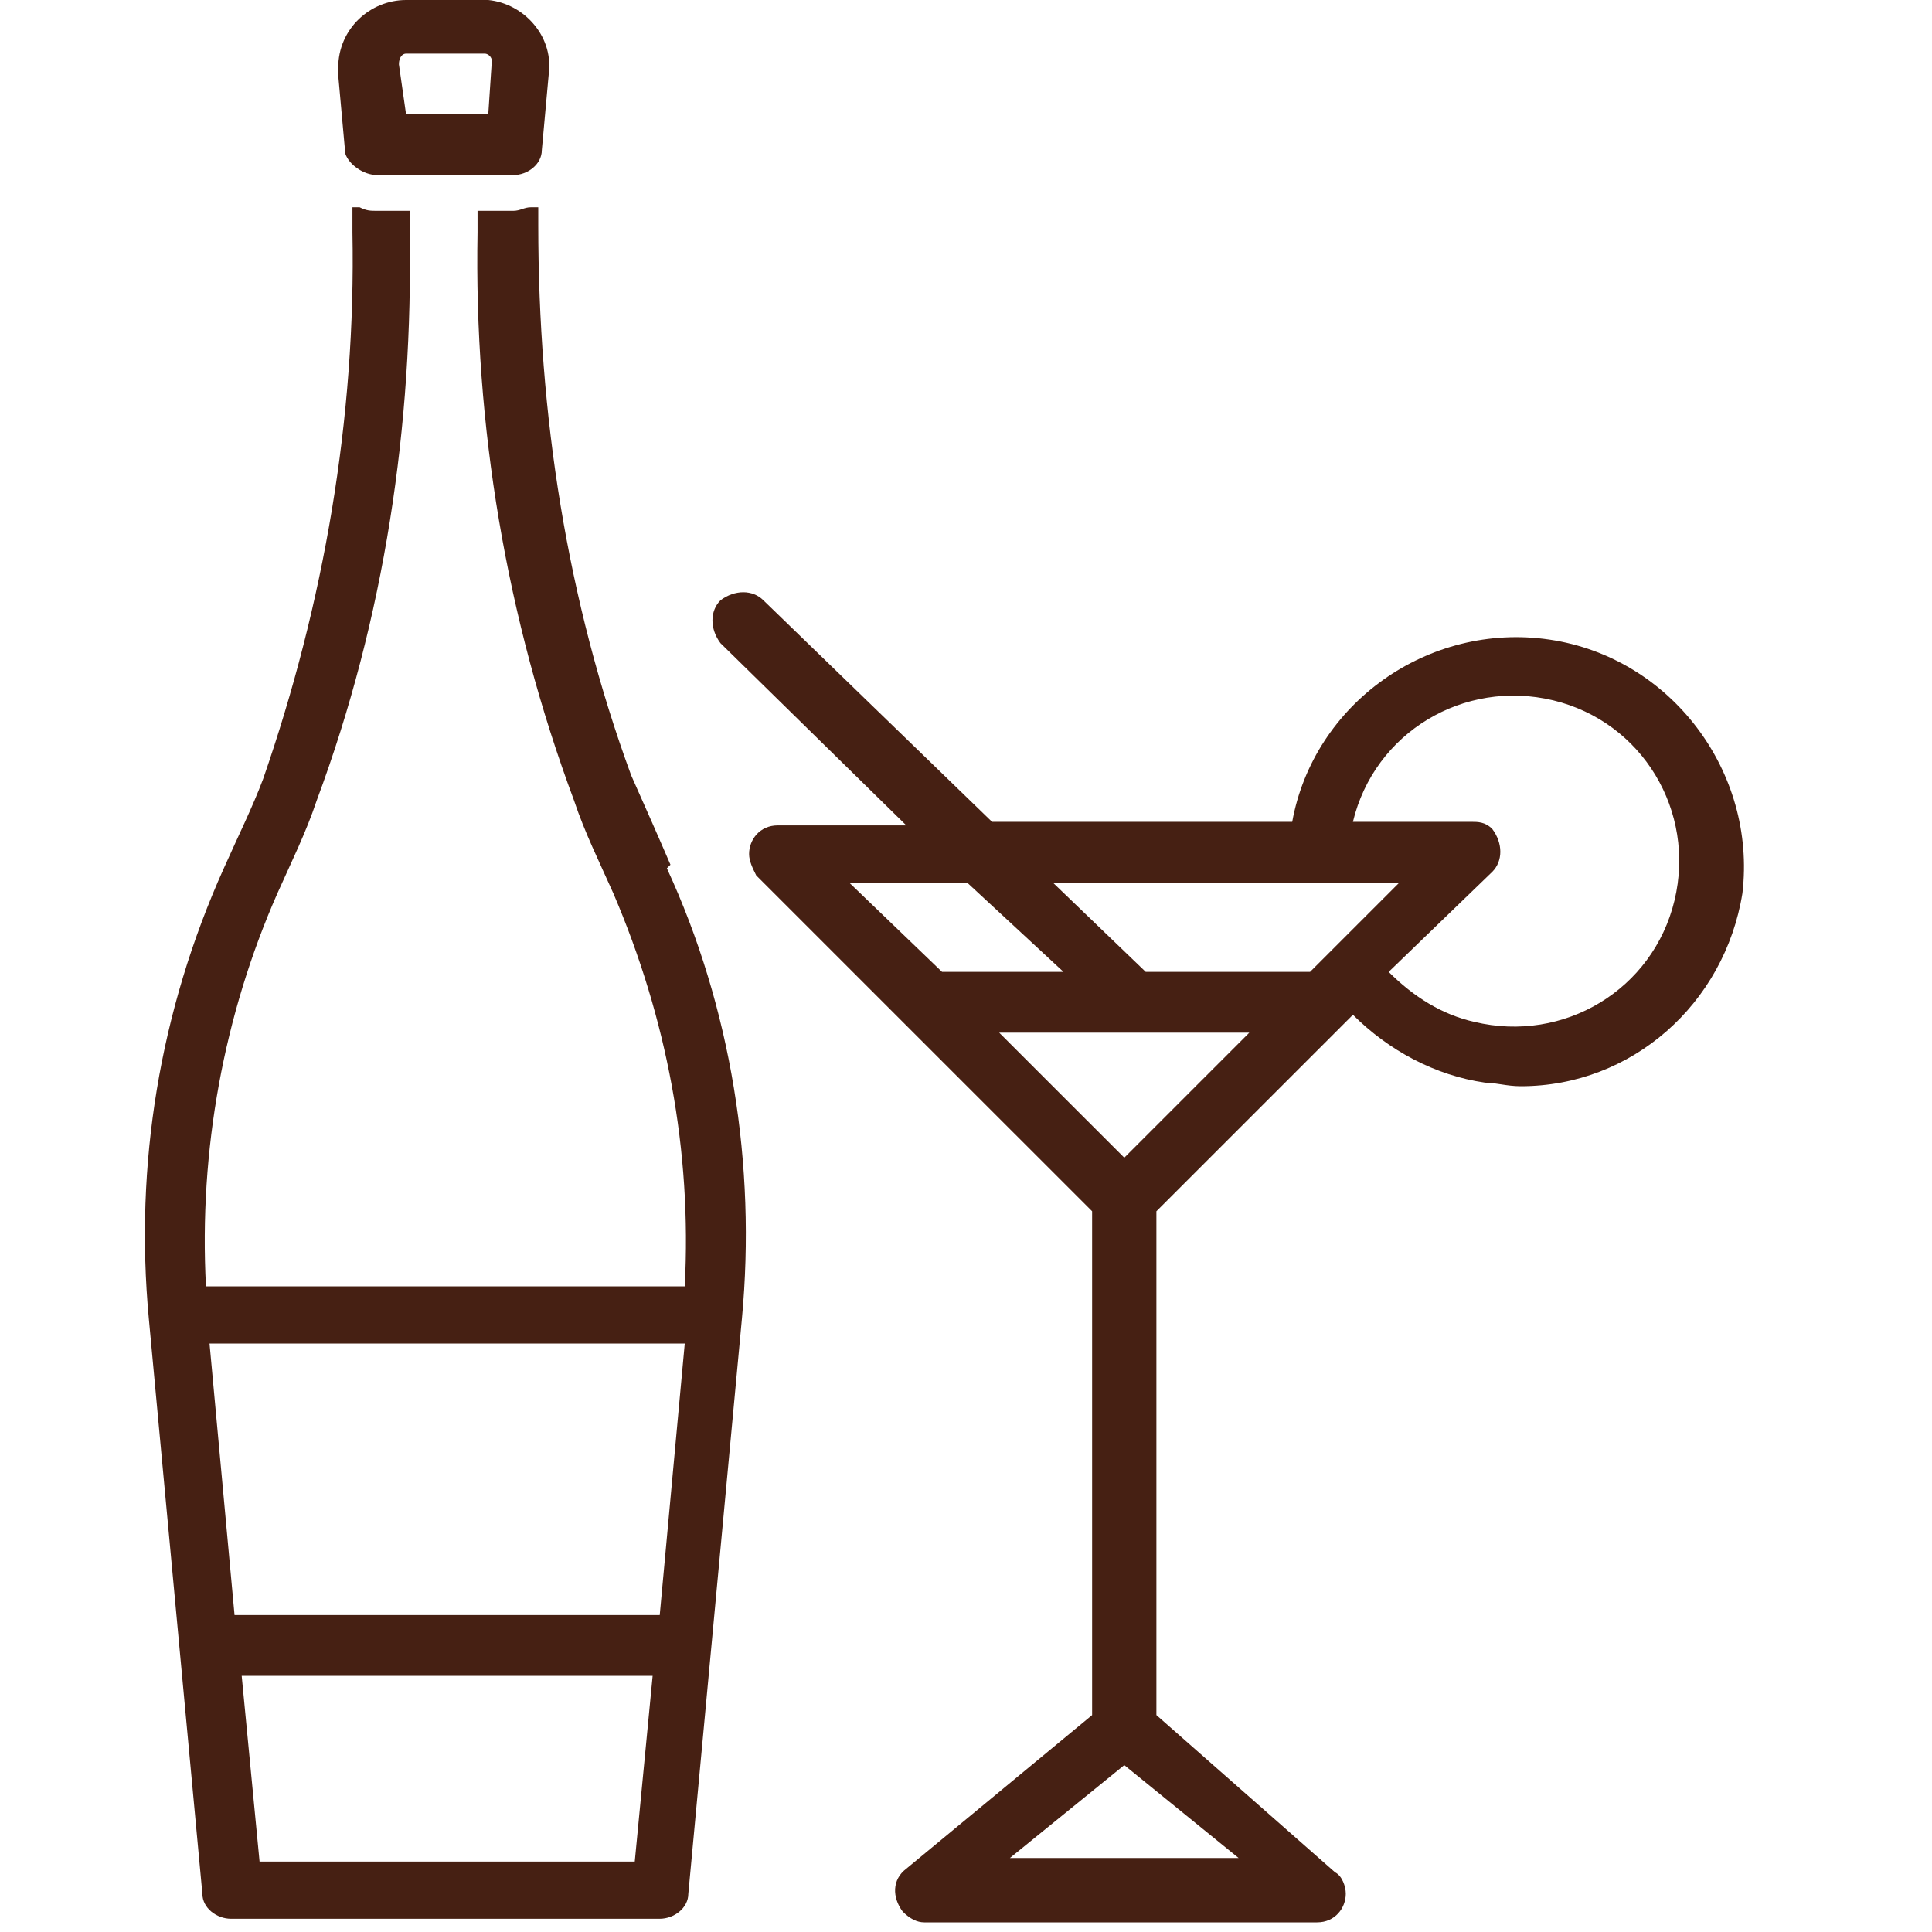
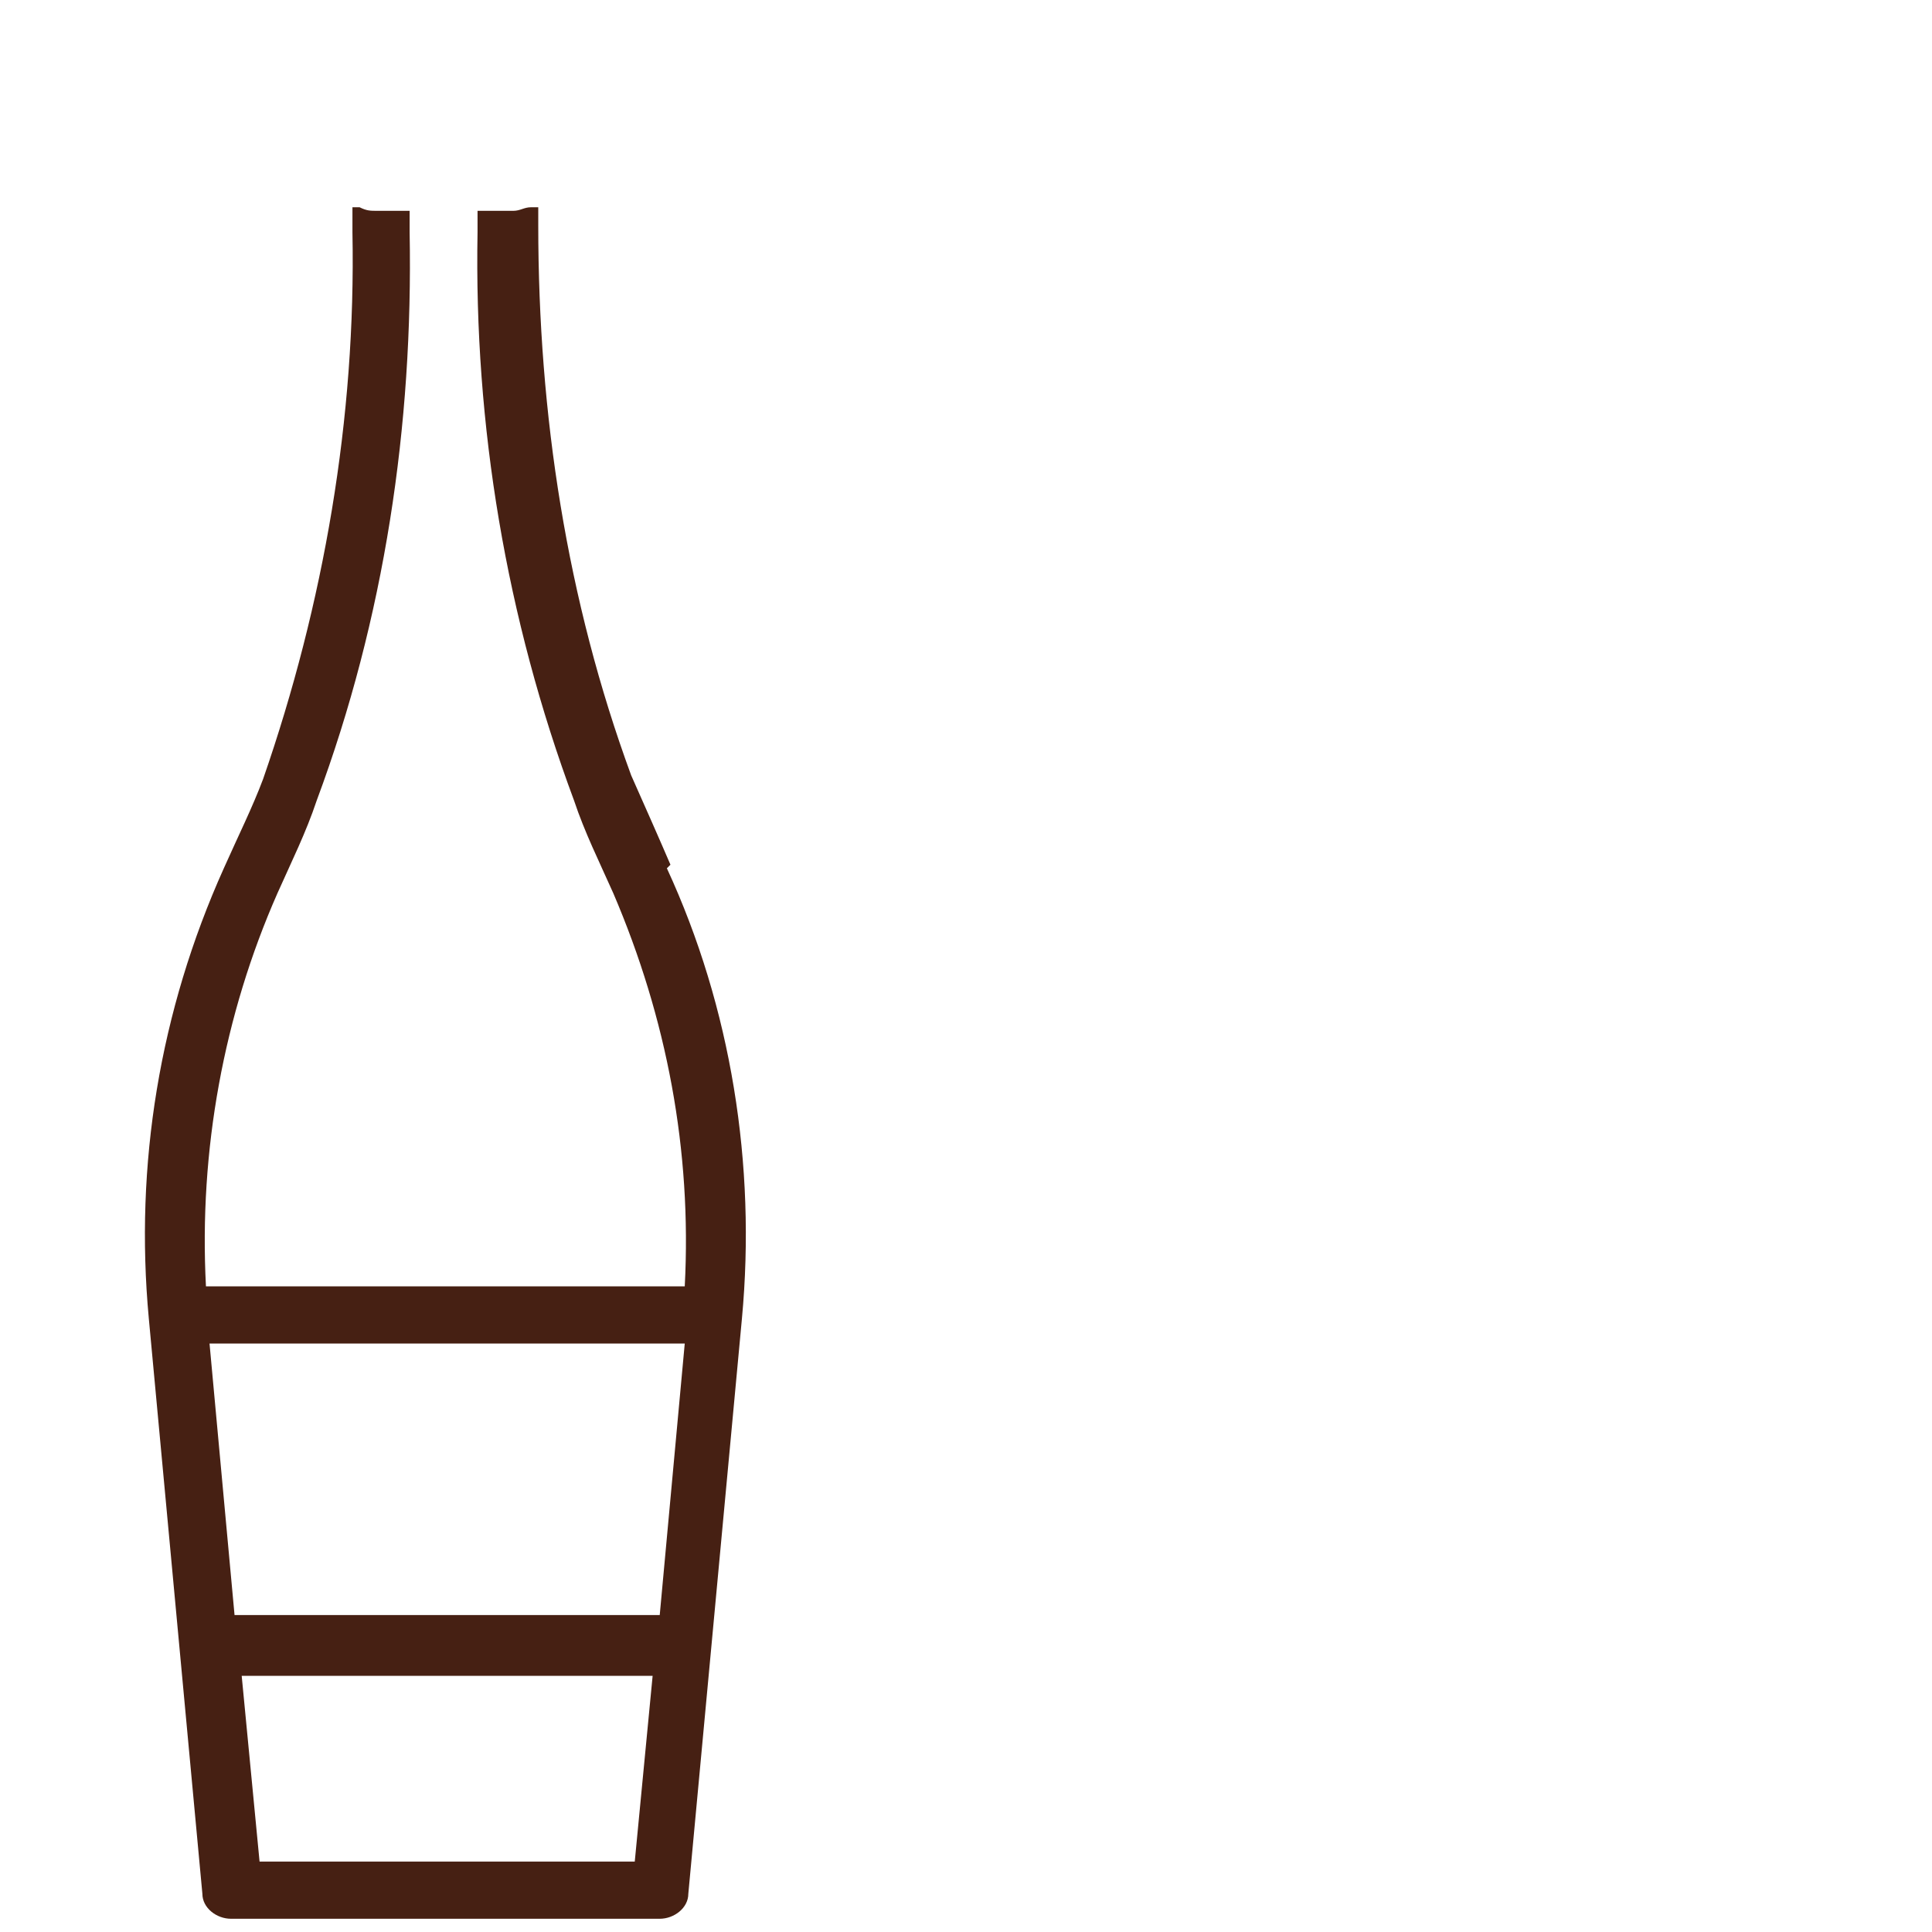
<svg xmlns="http://www.w3.org/2000/svg" width="40" height="40" viewBox="0 0 40 40" fill="none">
-   <path d="M32.08 13.242C29.565 12.872 27.197 14.573 26.754 17.015H20.539L15.805 12.428C15.583 12.206 15.213 12.206 14.917 12.428C14.695 12.65 14.695 13.02 14.917 13.316L18.764 17.089H16.101C15.731 17.089 15.509 17.385 15.509 17.681C15.509 17.828 15.583 17.977 15.657 18.125L22.611 25.078V35.509L18.764 38.69C18.468 38.912 18.468 39.282 18.69 39.578C18.838 39.726 18.986 39.8 19.134 39.8H27.271C27.641 39.8 27.863 39.504 27.863 39.208C27.863 39.06 27.789 38.838 27.641 38.764L23.942 35.509V25.078L28.011 21.01C28.751 21.749 29.713 22.267 30.748 22.415C30.97 22.415 31.192 22.489 31.488 22.489C33.781 22.489 35.705 20.788 36.075 18.494C36.371 15.979 34.595 13.612 32.08 13.242ZM30.896 18.05C31.118 17.828 31.118 17.459 30.896 17.163C30.748 17.015 30.6 17.015 30.452 17.015H28.011C28.455 15.165 30.305 14.056 32.154 14.499C34.003 14.943 35.113 16.793 34.669 18.642C34.225 20.492 32.376 21.601 30.526 21.157C29.861 21.01 29.269 20.64 28.751 20.122L30.896 18.05ZM27.123 20.122H23.721L21.797 18.272H28.973L27.123 20.122ZM22.019 20.122H19.504L17.58 18.272H20.022L22.019 20.122ZM25.866 21.38L23.277 23.969L20.687 21.38H25.866ZM23.277 36.545L25.644 38.468H20.909L23.277 36.545Z" fill="#462013" />
  <path d="M13.807 17.977L13.881 17.903C13.659 17.385 13.364 16.719 13.068 16.053C11.736 12.428 11.144 8.581 11.144 4.661V4.291H10.996C10.848 4.291 10.774 4.365 10.626 4.365H9.887V4.809C9.813 8.803 10.479 12.798 11.884 16.571C12.106 17.237 12.402 17.829 12.698 18.494C13.807 21.084 14.325 23.821 14.177 26.632H4.264C4.116 23.821 4.634 21.01 5.744 18.494C6.04 17.829 6.336 17.237 6.558 16.571C7.963 12.798 8.555 8.803 8.481 4.809V4.365H7.815C7.667 4.365 7.593 4.365 7.445 4.291H7.297V4.809C7.371 8.655 6.706 12.502 5.448 16.127C5.226 16.719 4.93 17.311 4.634 17.977C3.303 20.936 2.785 24.117 3.081 27.298L4.19 39.208C4.19 39.504 4.486 39.726 4.782 39.726H13.659C13.955 39.726 14.251 39.504 14.251 39.208L15.361 27.298C15.657 24.117 15.139 20.862 13.807 17.977ZM4.856 33.438L4.338 27.816H14.177L13.659 33.438H4.856ZM13.512 34.696L13.142 38.542H5.374L5.004 34.696H13.512Z" fill="#462013" />
-   <path d="M7.815 3.625H10.626C10.922 3.625 11.218 3.403 11.218 3.107L11.366 1.48C11.44 0.74 10.848 0.074 10.109 0C10.035 0 10.035 0 9.961 0H8.407C7.667 0 7.002 0.592 7.002 1.406C7.002 1.48 7.002 1.48 7.002 1.554L7.149 3.181C7.223 3.403 7.519 3.625 7.815 3.625ZM8.407 1.11H10.035C10.109 1.11 10.183 1.184 10.183 1.258L10.109 2.367H8.407L8.259 1.332C8.259 1.184 8.333 1.11 8.407 1.11Z" fill="#462013" />
</svg>